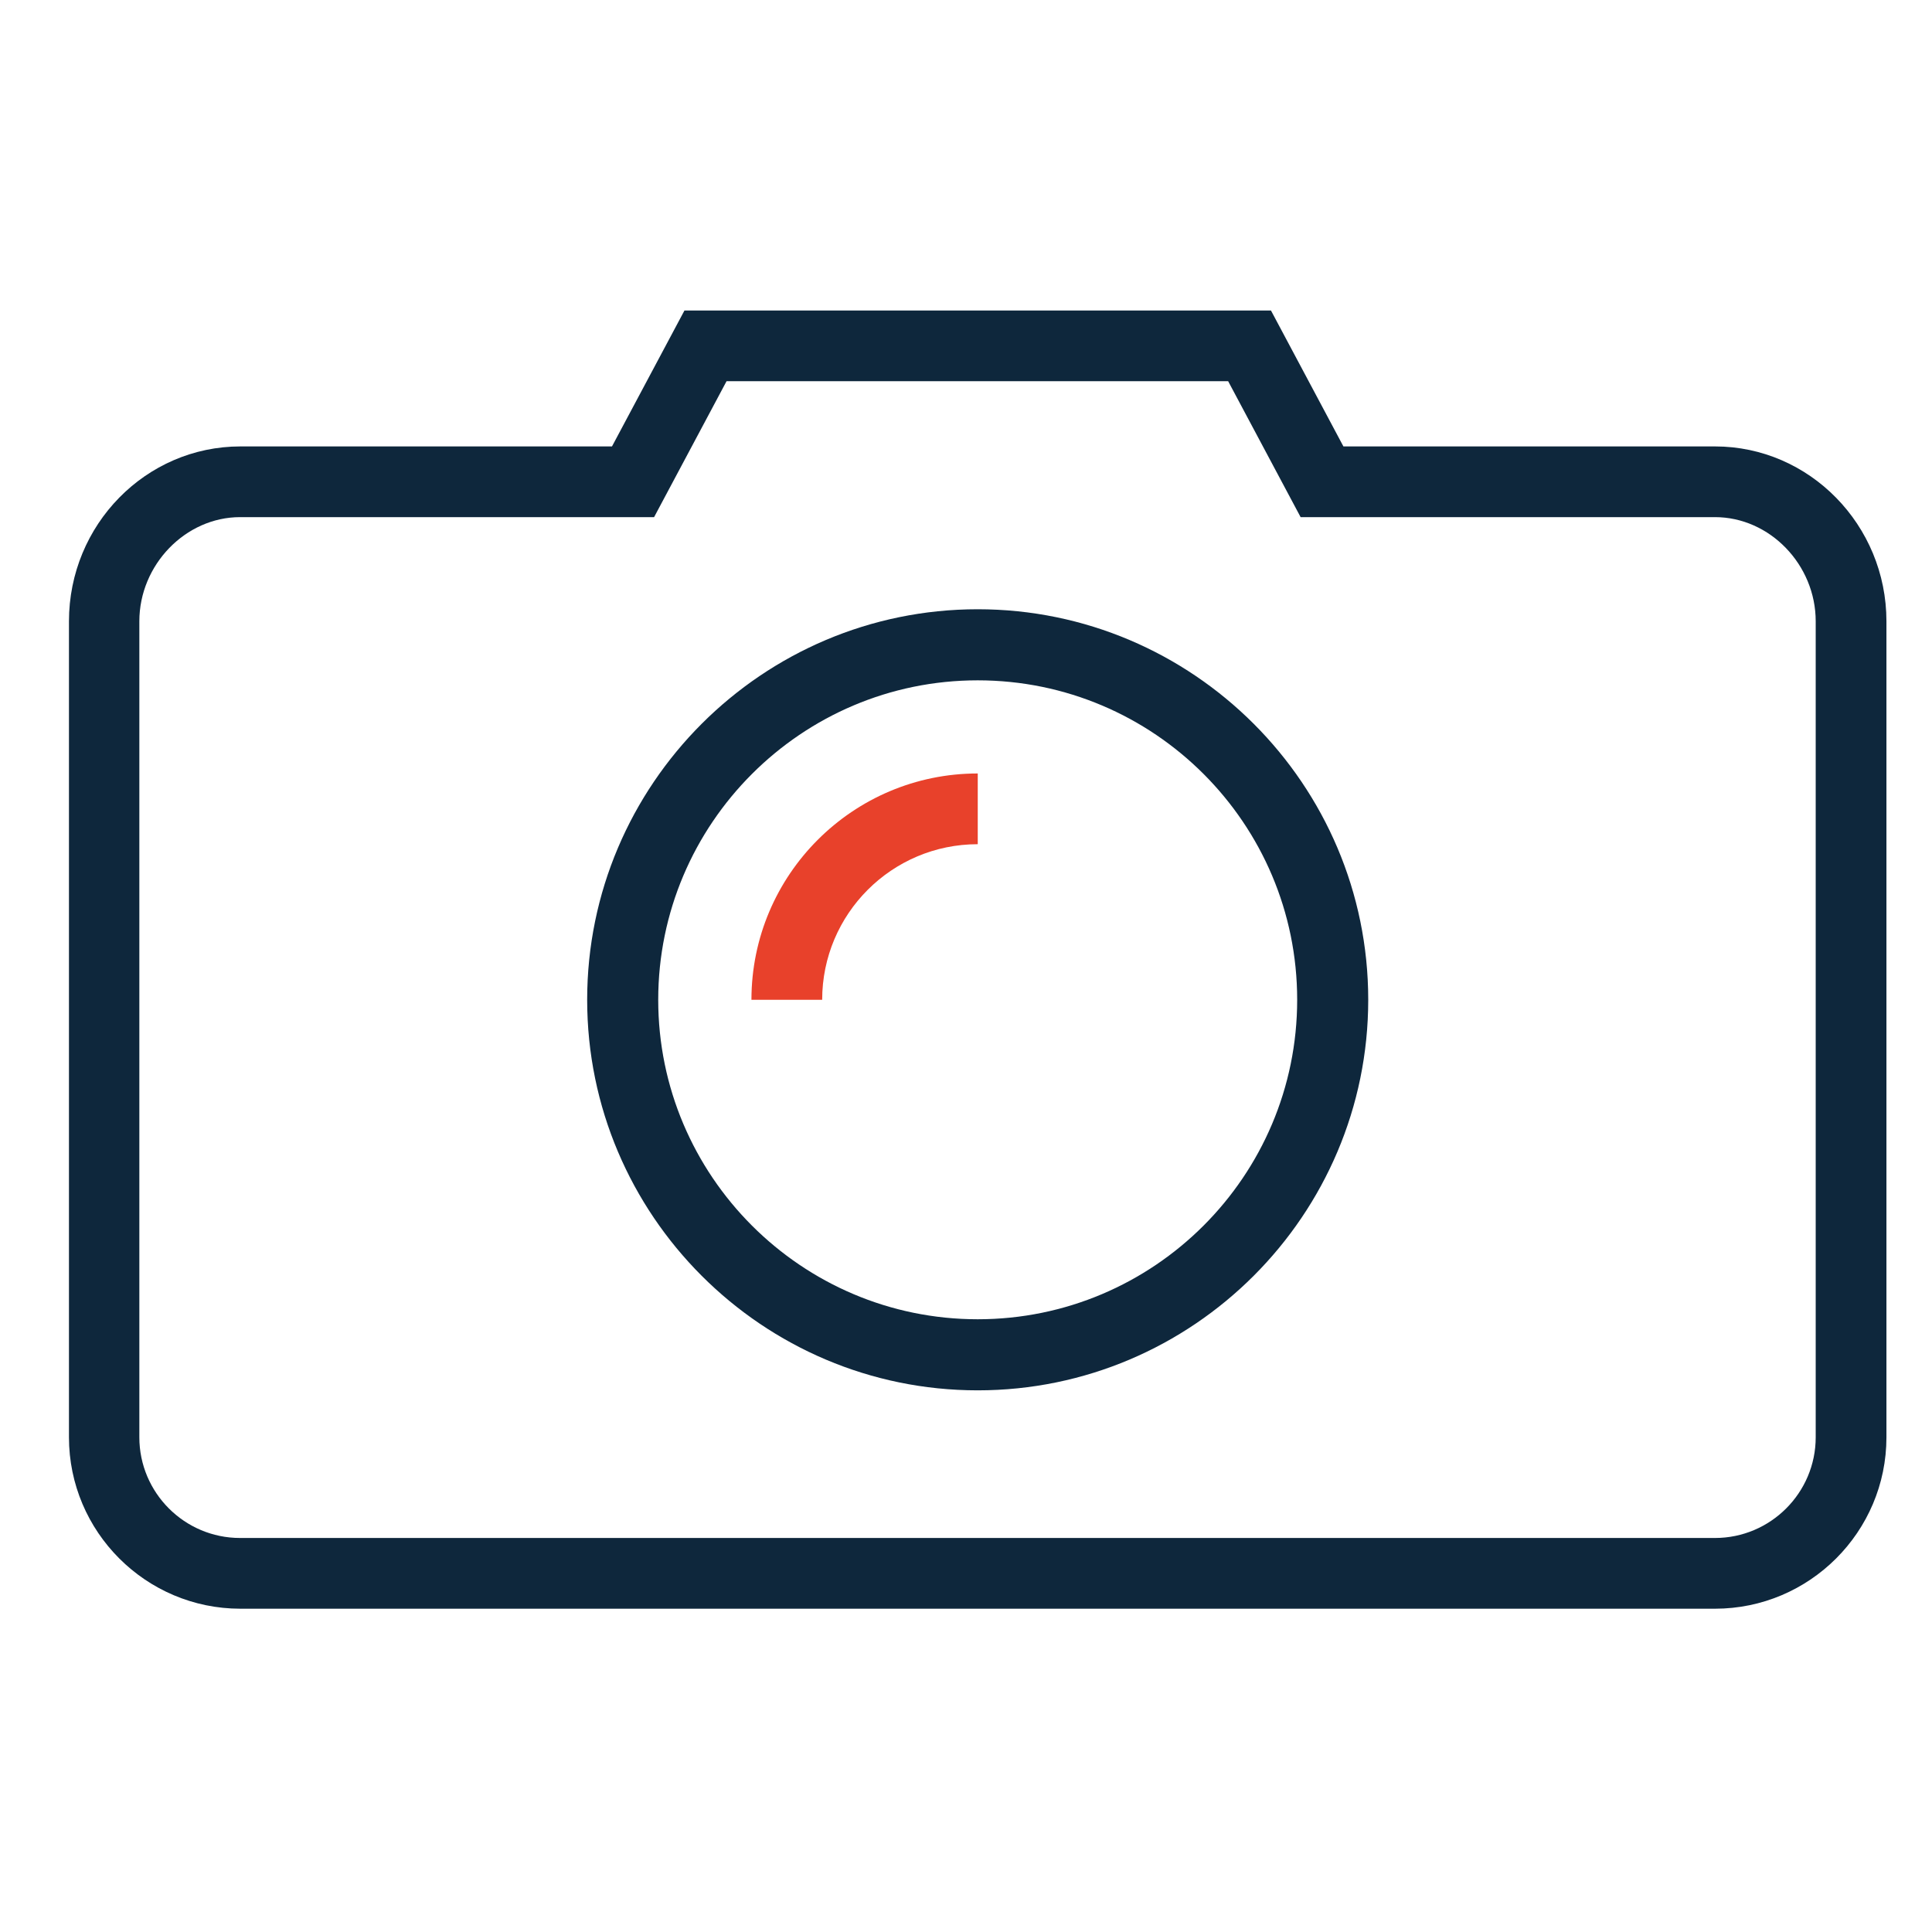
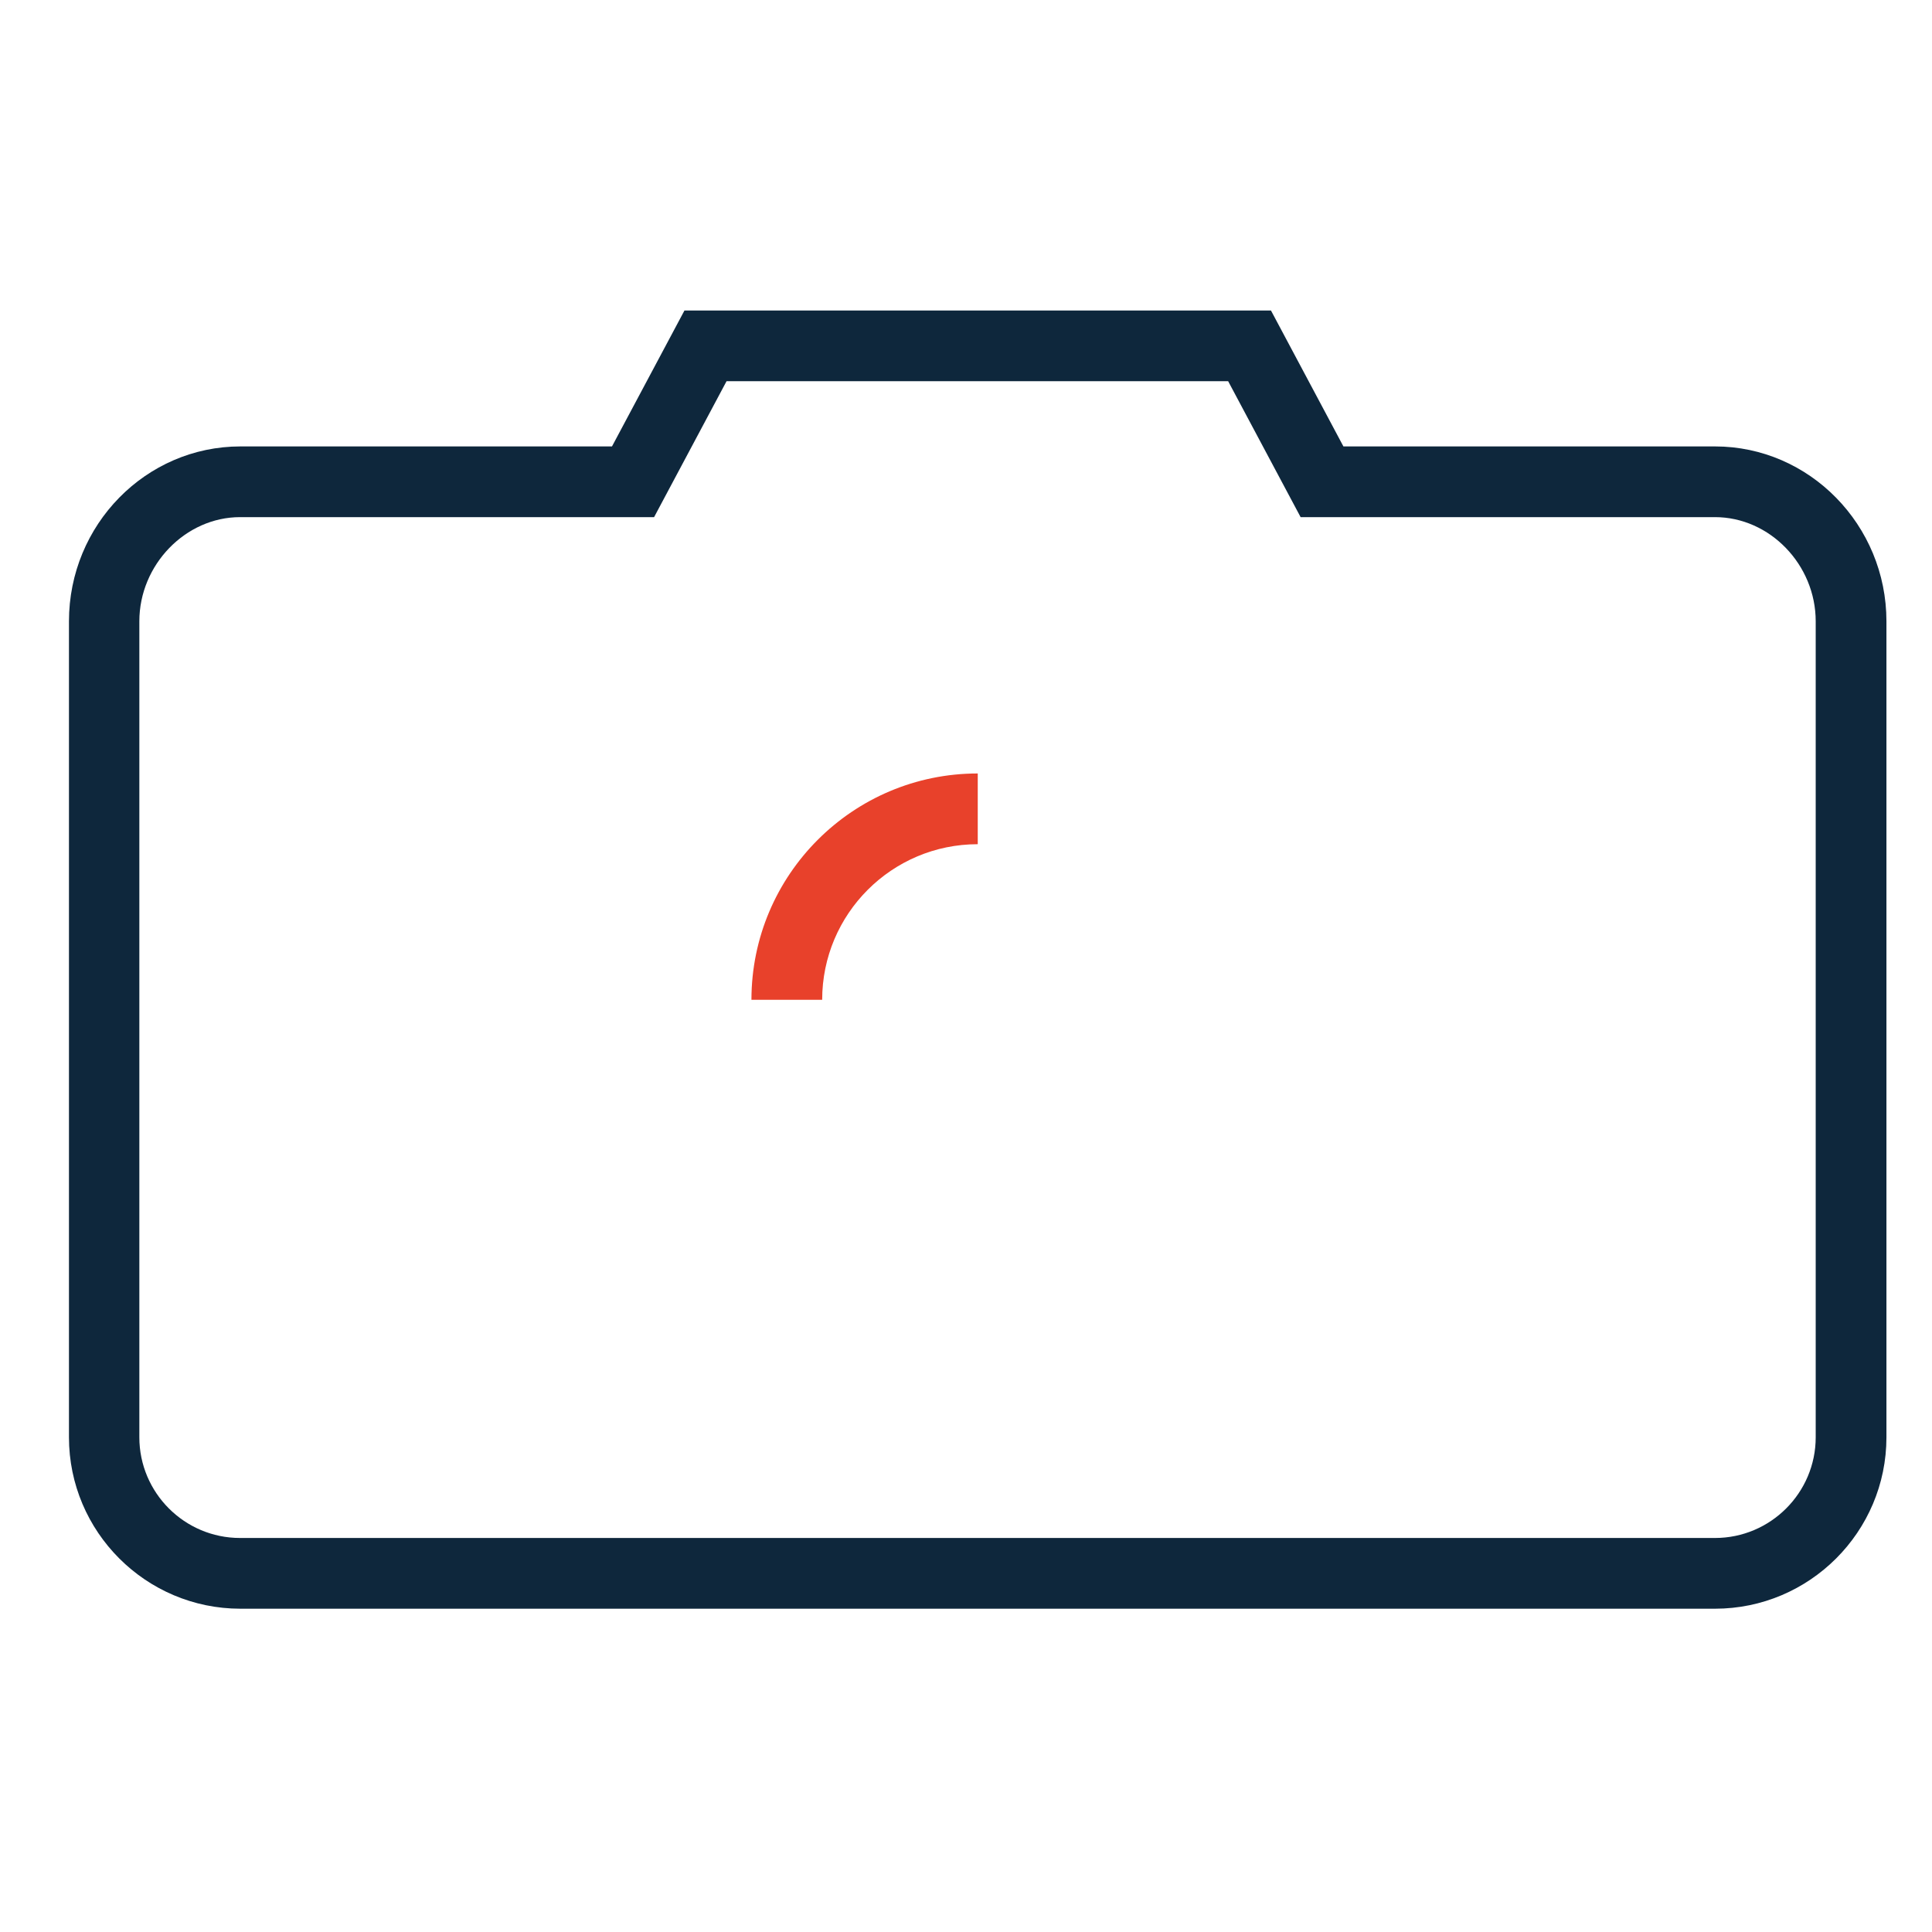
<svg xmlns="http://www.w3.org/2000/svg" width="72" height="72" viewBox="0 0 72 72" fill="none">
  <path d="M63.925 59.952H8.96C5.437 59.952 2.57 57.085 2.57 53.562V23.155C2.57 19.555 5.437 16.637 8.96 16.637H22.807L25.508 11.571H47.365L50.065 16.637H63.912C67.435 16.637 70.302 19.568 70.302 23.155V53.562C70.302 57.085 67.435 59.952 63.912 59.952M8.947 19.272C6.916 19.272 5.193 21.047 5.193 23.155V53.562C5.193 55.632 6.877 57.316 8.947 57.316H63.912C65.982 57.316 67.666 55.632 67.666 53.562V23.155C67.666 21.047 65.956 19.272 63.912 19.272H48.47L45.77 14.207H27.076L24.376 19.272H8.947Z" fill="#0E273C" />
-   <path d="M36.436 51.814C28.413 51.814 21.882 45.282 21.882 37.259C21.882 29.236 28.413 22.705 36.436 22.705C44.459 22.705 50.99 29.236 50.99 37.259C50.99 45.282 44.459 51.814 36.436 51.814ZM36.436 25.354C29.866 25.354 24.53 30.702 24.53 37.259C24.53 43.816 29.866 49.165 36.436 49.165C43.006 49.165 48.342 43.829 48.342 37.259C48.342 30.689 43.006 25.354 36.436 25.354Z" fill="#0E273C" />
  <path d="M30.652 37.26H28.004C28.004 32.605 31.784 28.825 36.438 28.825V31.461C33.237 31.461 30.64 34.058 30.64 37.26" fill="#E8412B" />
</svg>